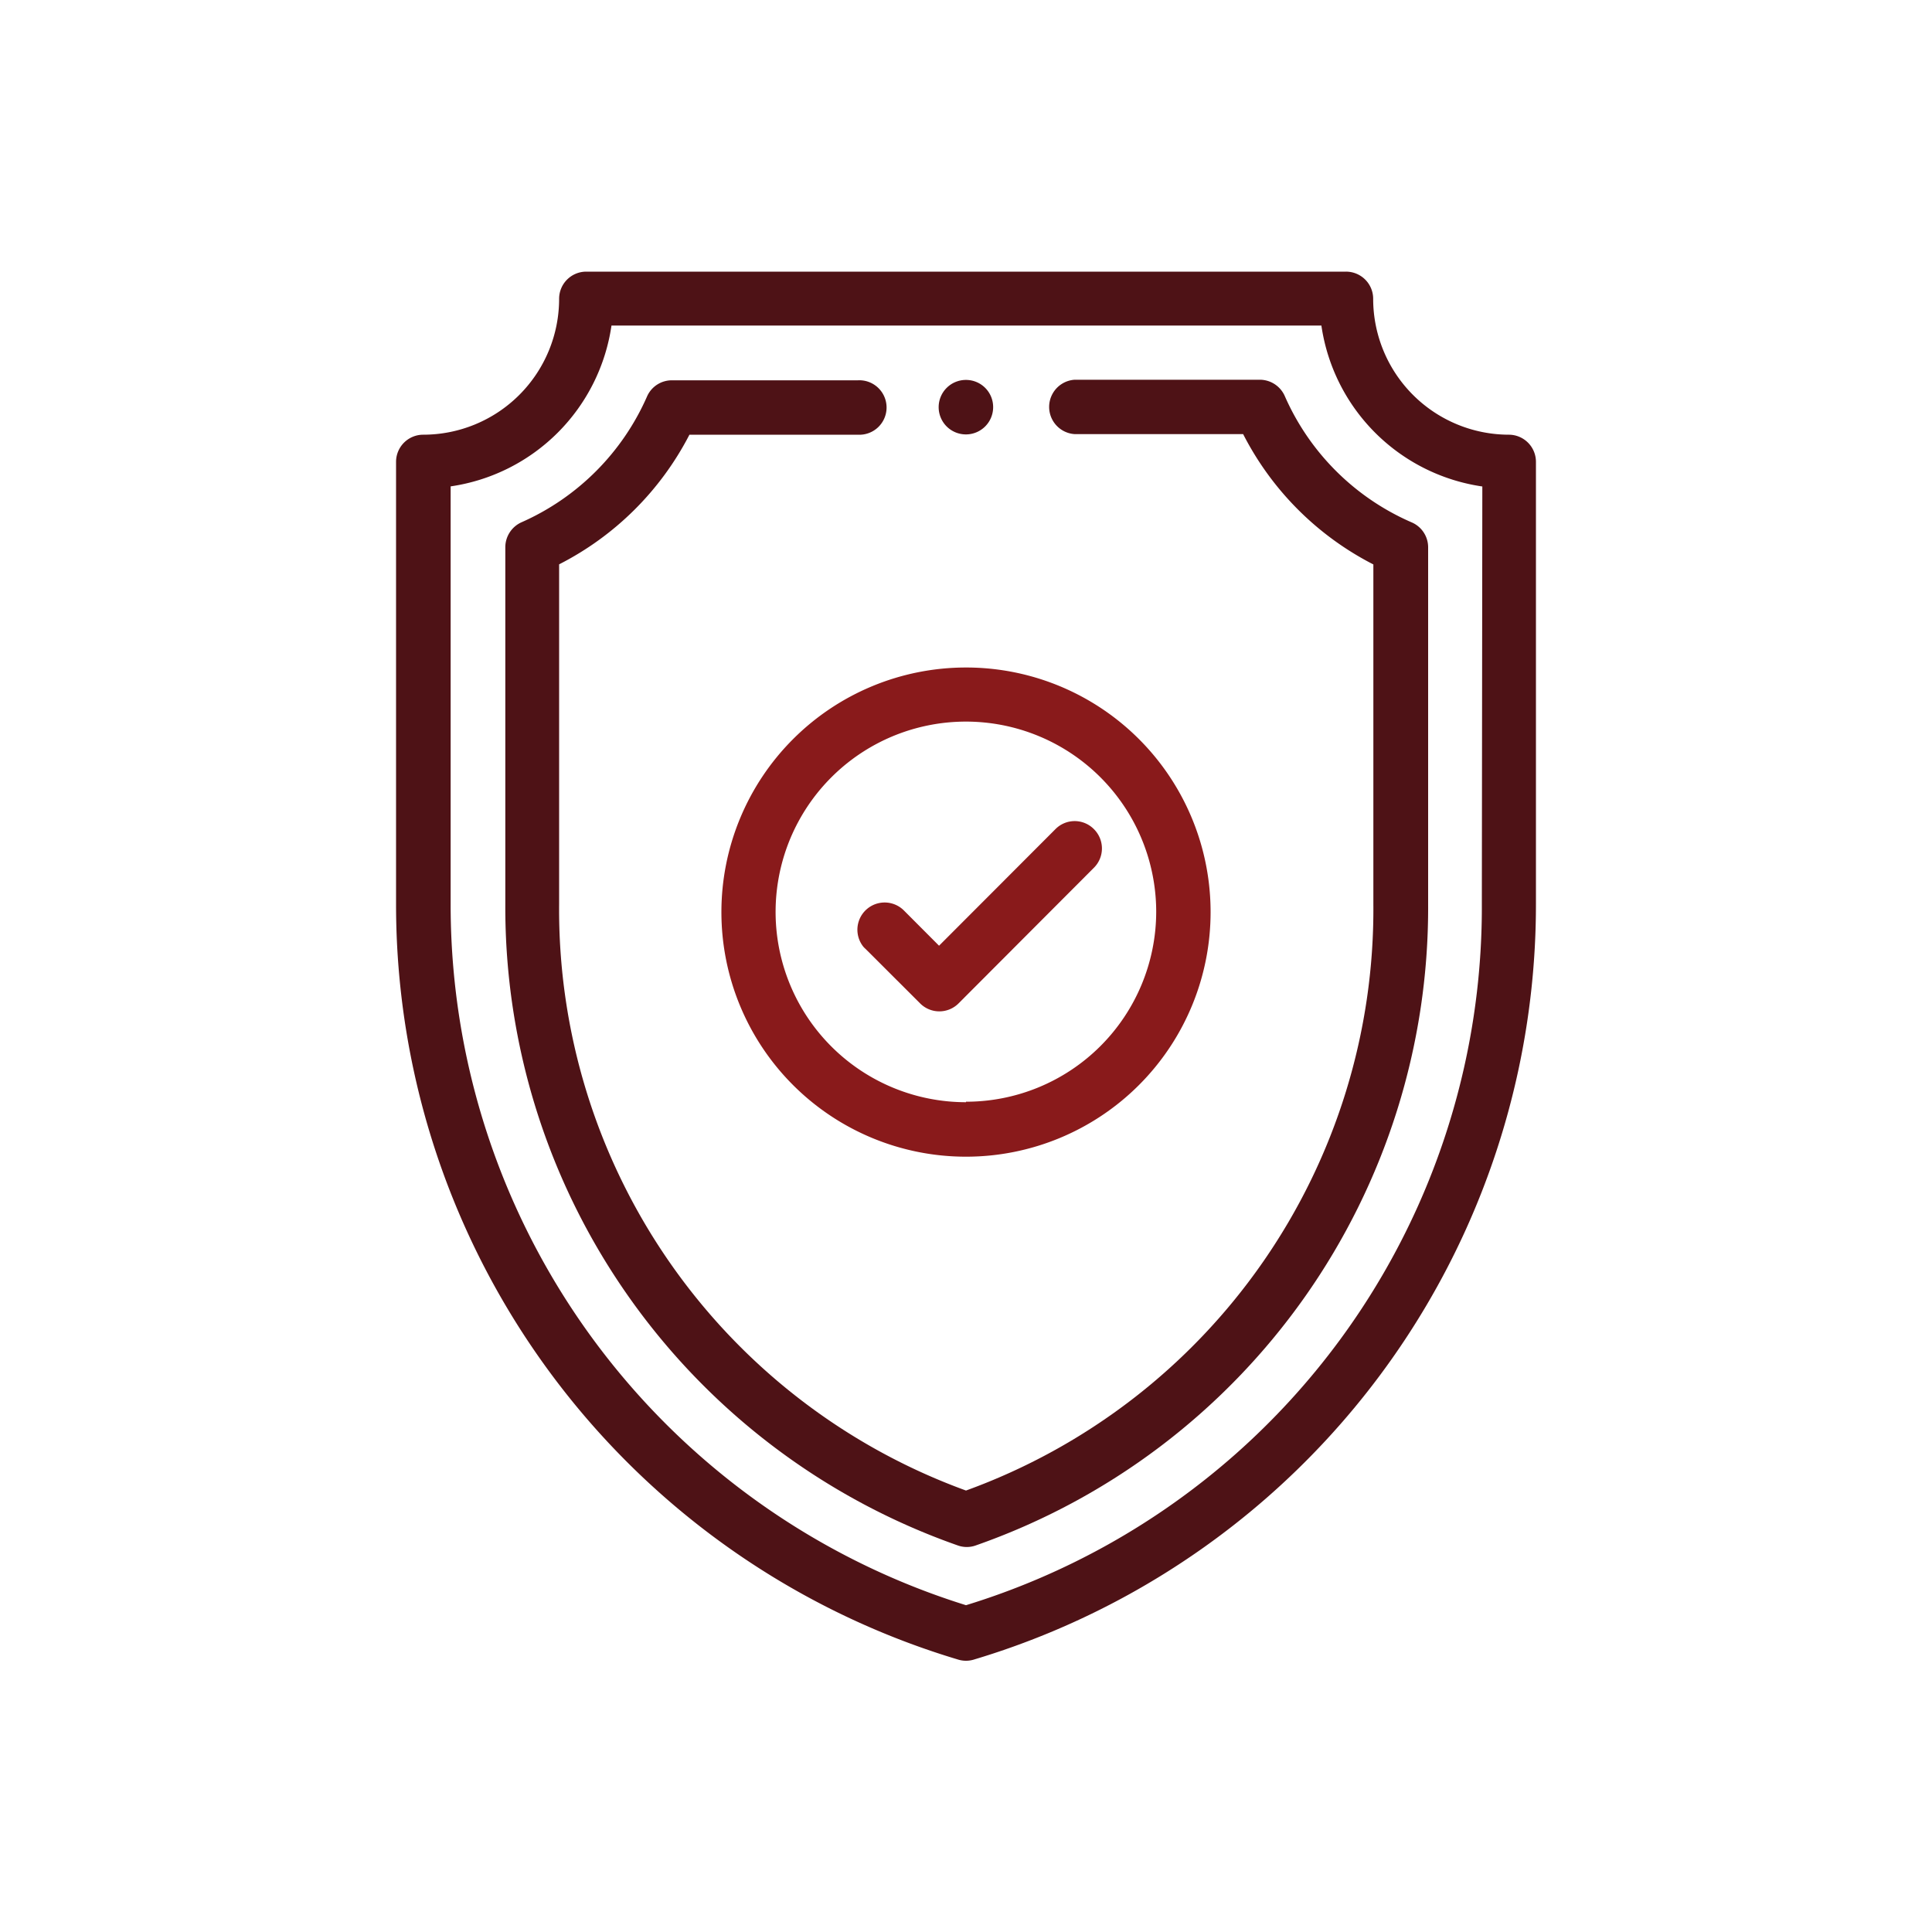
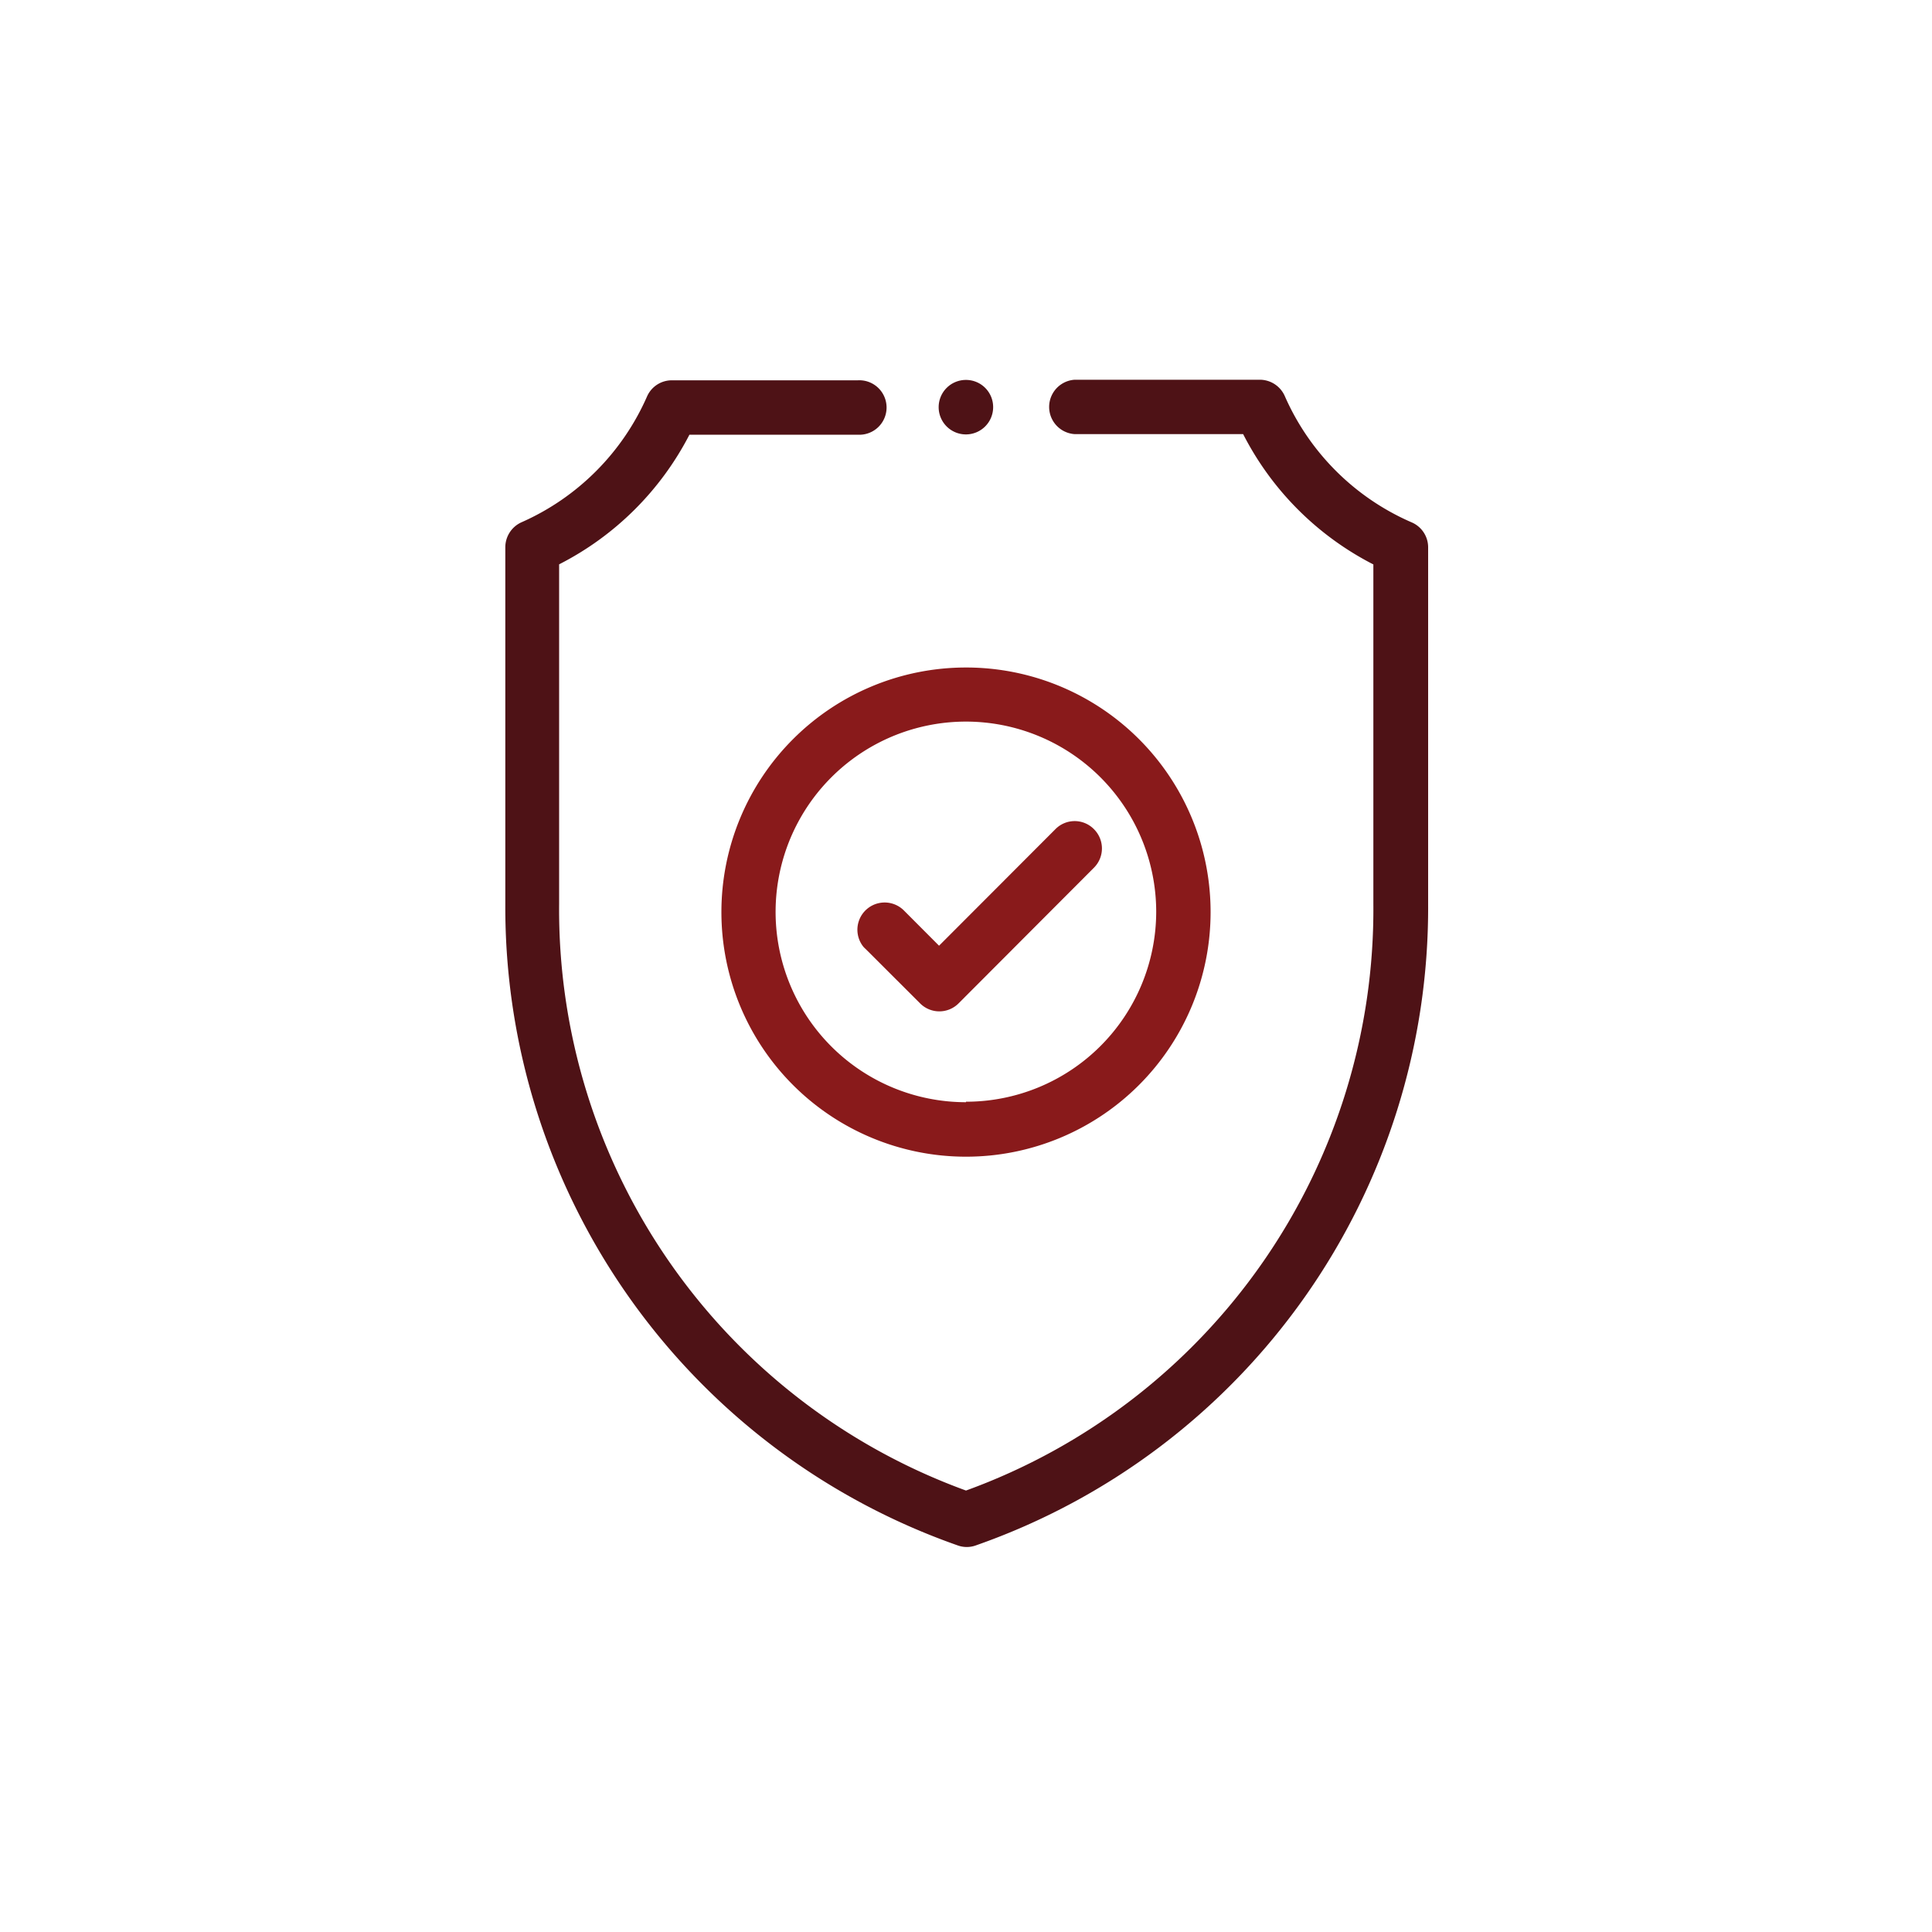
<svg xmlns="http://www.w3.org/2000/svg" id="Layer_1" data-name="Layer 1" viewBox="0 0 200 200">
  <title>icon-complete</title>
  <path d="M100,39.33a2.82,2.82,0,1,0,2.81,2.81A2.81,2.81,0,0,0,100,39.33Z" style="fill:#4e1216" />
-   <path d="M156.21,45a14.07,14.07,0,0,1-14.06-14.07,2.81,2.81,0,0,0-2.82-2.81H60.69a2.81,2.81,0,0,0-2.81,2.81A14.07,14.07,0,0,1,43.81,45,2.81,2.81,0,0,0,41,47.77V93.59A81.58,81.58,0,0,0,99.19,171.8a2.79,2.79,0,0,0,1.62,0A81.58,81.58,0,0,0,159,93.59V47.77A2.81,2.81,0,0,0,156.21,45ZM153.4,93.62A75.56,75.56,0,0,1,100,166.17,75.94,75.94,0,0,1,46.65,93.59V50.35A19.69,19.69,0,0,0,63.3,33.7h73.49a19.7,19.7,0,0,0,16.66,16.66Z" style="fill:#4e1216" />
  <path d="M146.1,54.06A25.35,25.35,0,0,1,133,41a2.83,2.83,0,0,0-2.57-1.69H111.26a2.82,2.82,0,0,0,0,5.63h17.43a31,31,0,0,0,13.48,13.49V93.59A64,64,0,0,1,100,154.3,64,64,0,0,1,57.88,93.59V58.42A31,31,0,0,0,71.37,45H88.79a2.82,2.82,0,1,0,0-5.63H69.59A2.8,2.8,0,0,0,67,41,25.4,25.4,0,0,1,54,54.06a2.84,2.84,0,0,0-1.69,2.57v37a70,70,0,0,0,46.83,66.35,2.76,2.76,0,0,0,1.88,0,69.93,69.93,0,0,0,46.82-66.35v-37A2.81,2.81,0,0,0,146.1,54.06Z" style="fill:#4e1216" />
  <path d="M100,69.1a25.32,25.32,0,1,0,25.32,25.32A25.31,25.31,0,0,0,100,69.1Zm0,45a19.7,19.7,0,1,1,19.69-19.7h0A19.69,19.69,0,0,1,100,114.05Z" style="fill:#891a1b" />
  <path d="M113.25,85.84a2.8,2.8,0,0,0-4,0L97.21,97.9l-3.62-3.63A2.82,2.82,0,0,0,89.37,98a2.72,2.72,0,0,0,.24.24l5.63,5.62a2.81,2.81,0,0,0,4,0L113.27,89.8A2.82,2.82,0,0,0,113.25,85.84Z" style="fill:#891a1b" />
</svg>